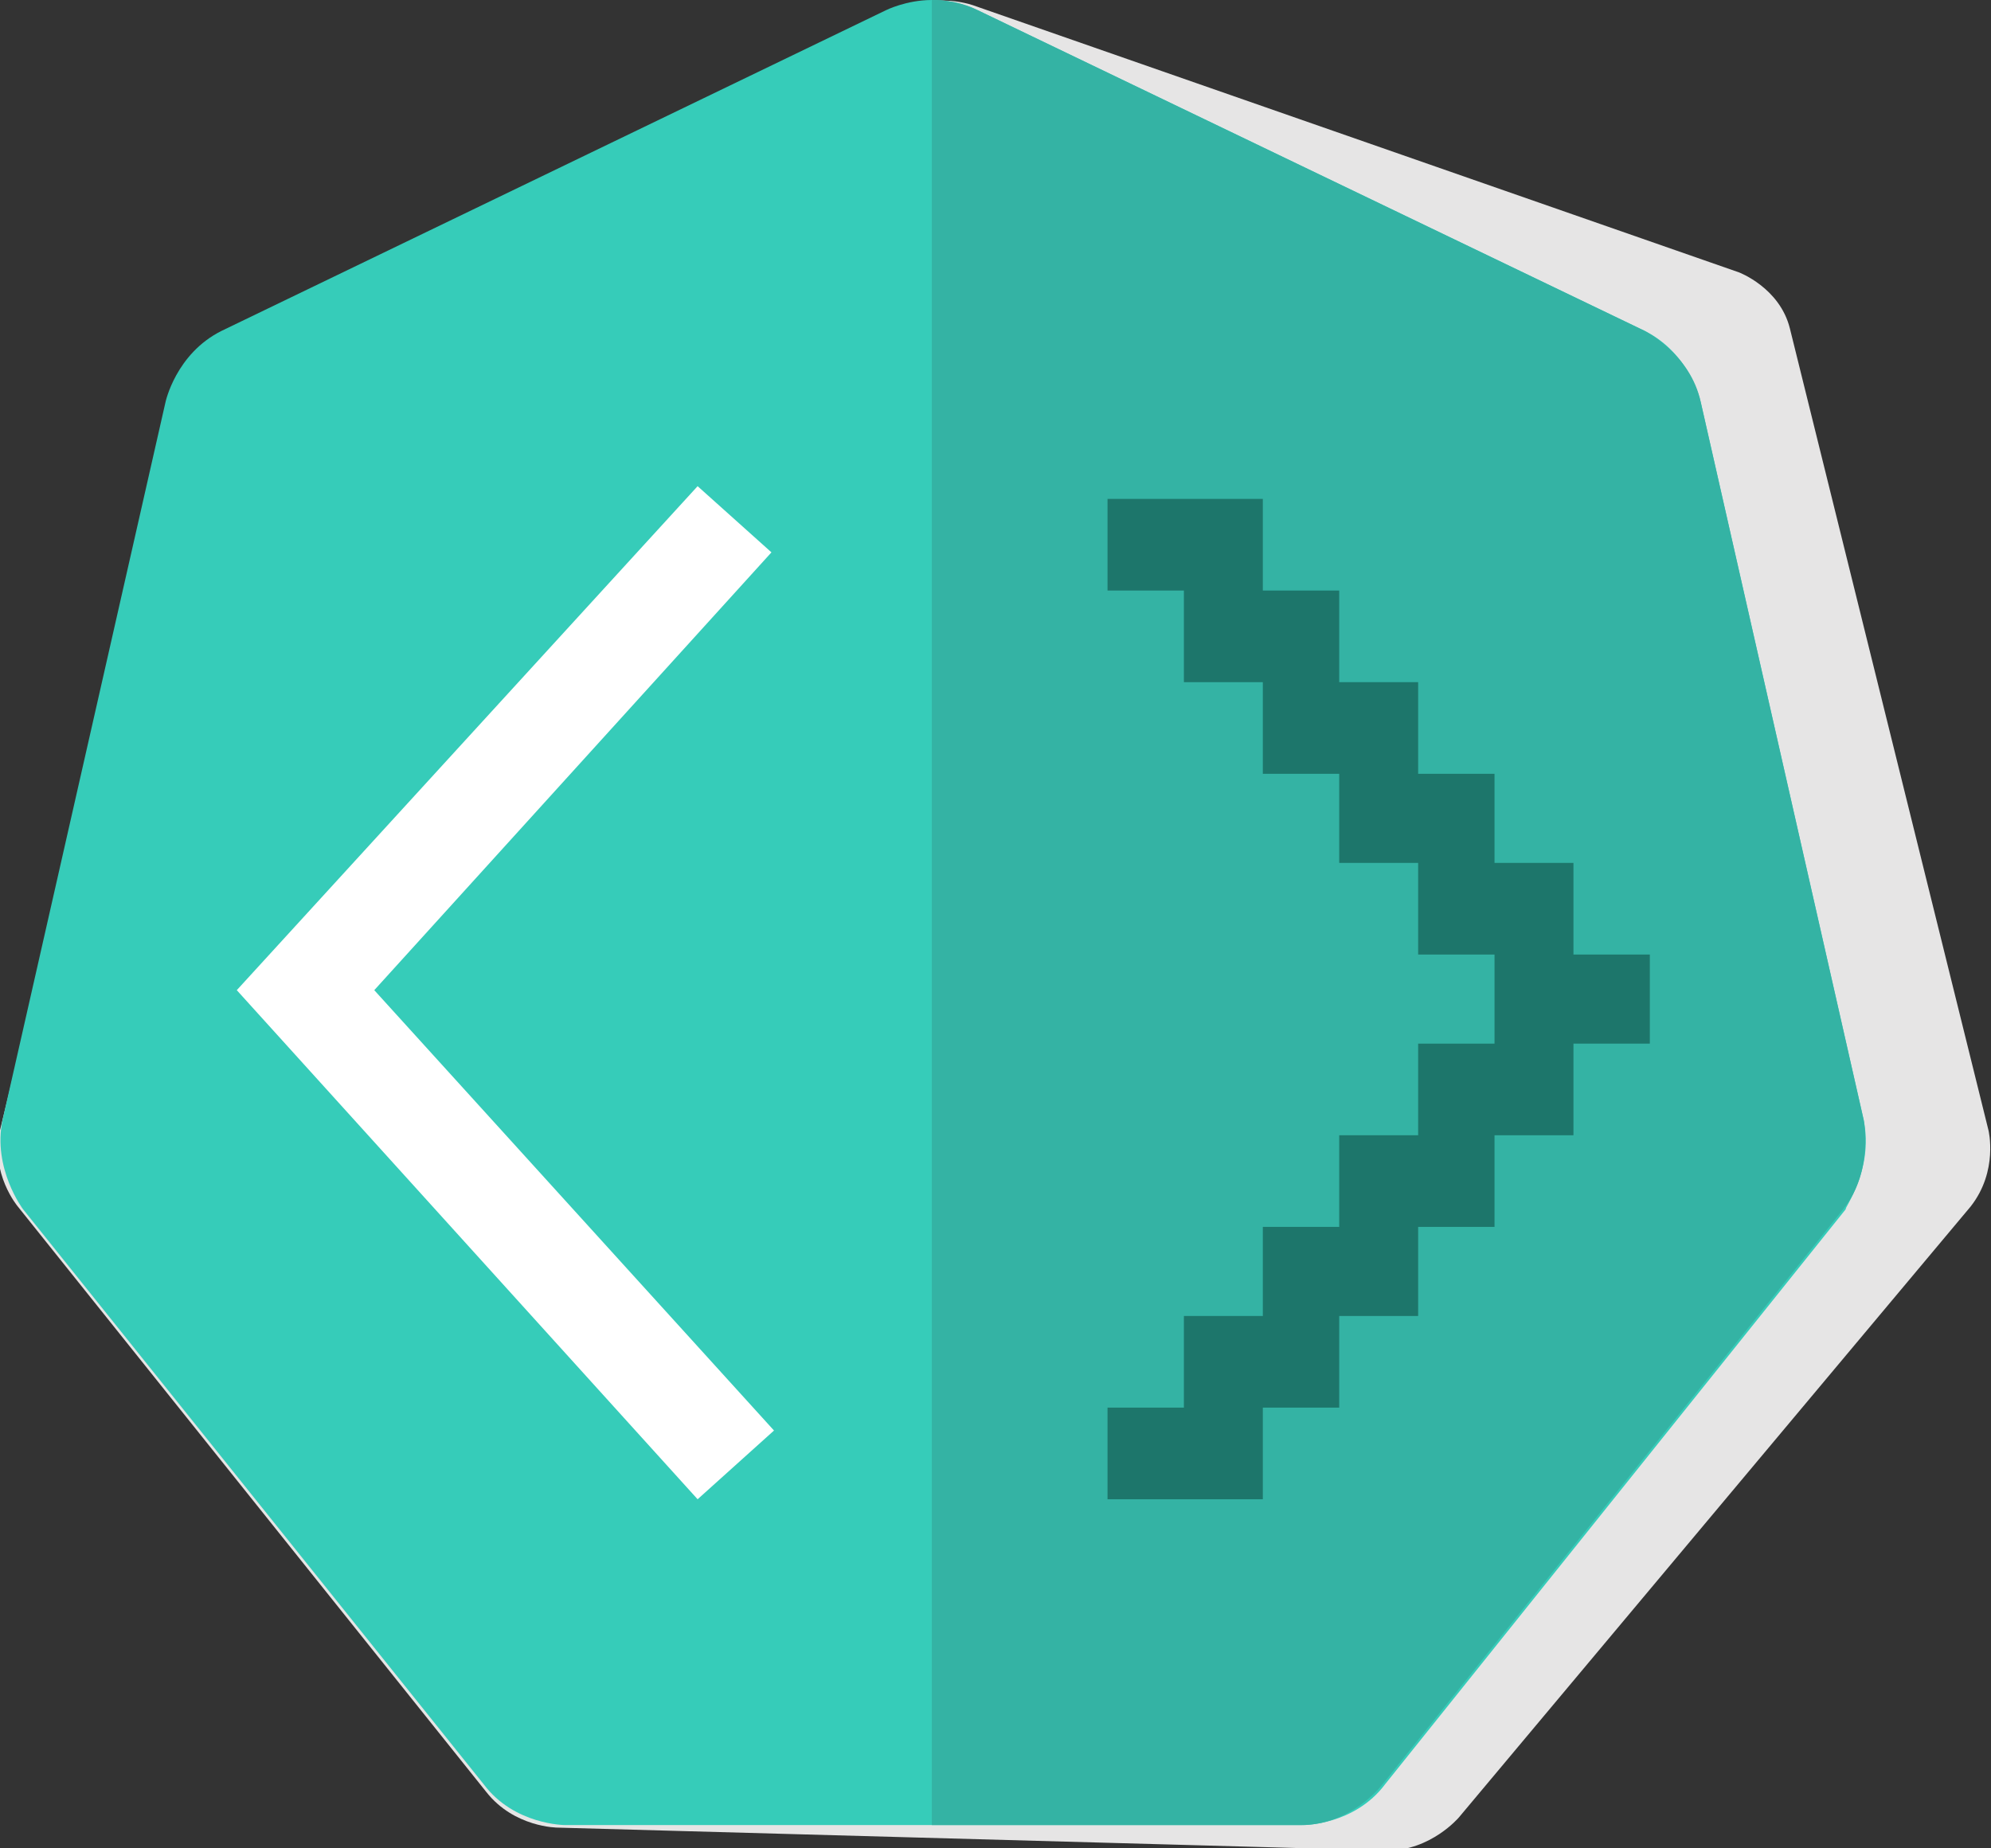
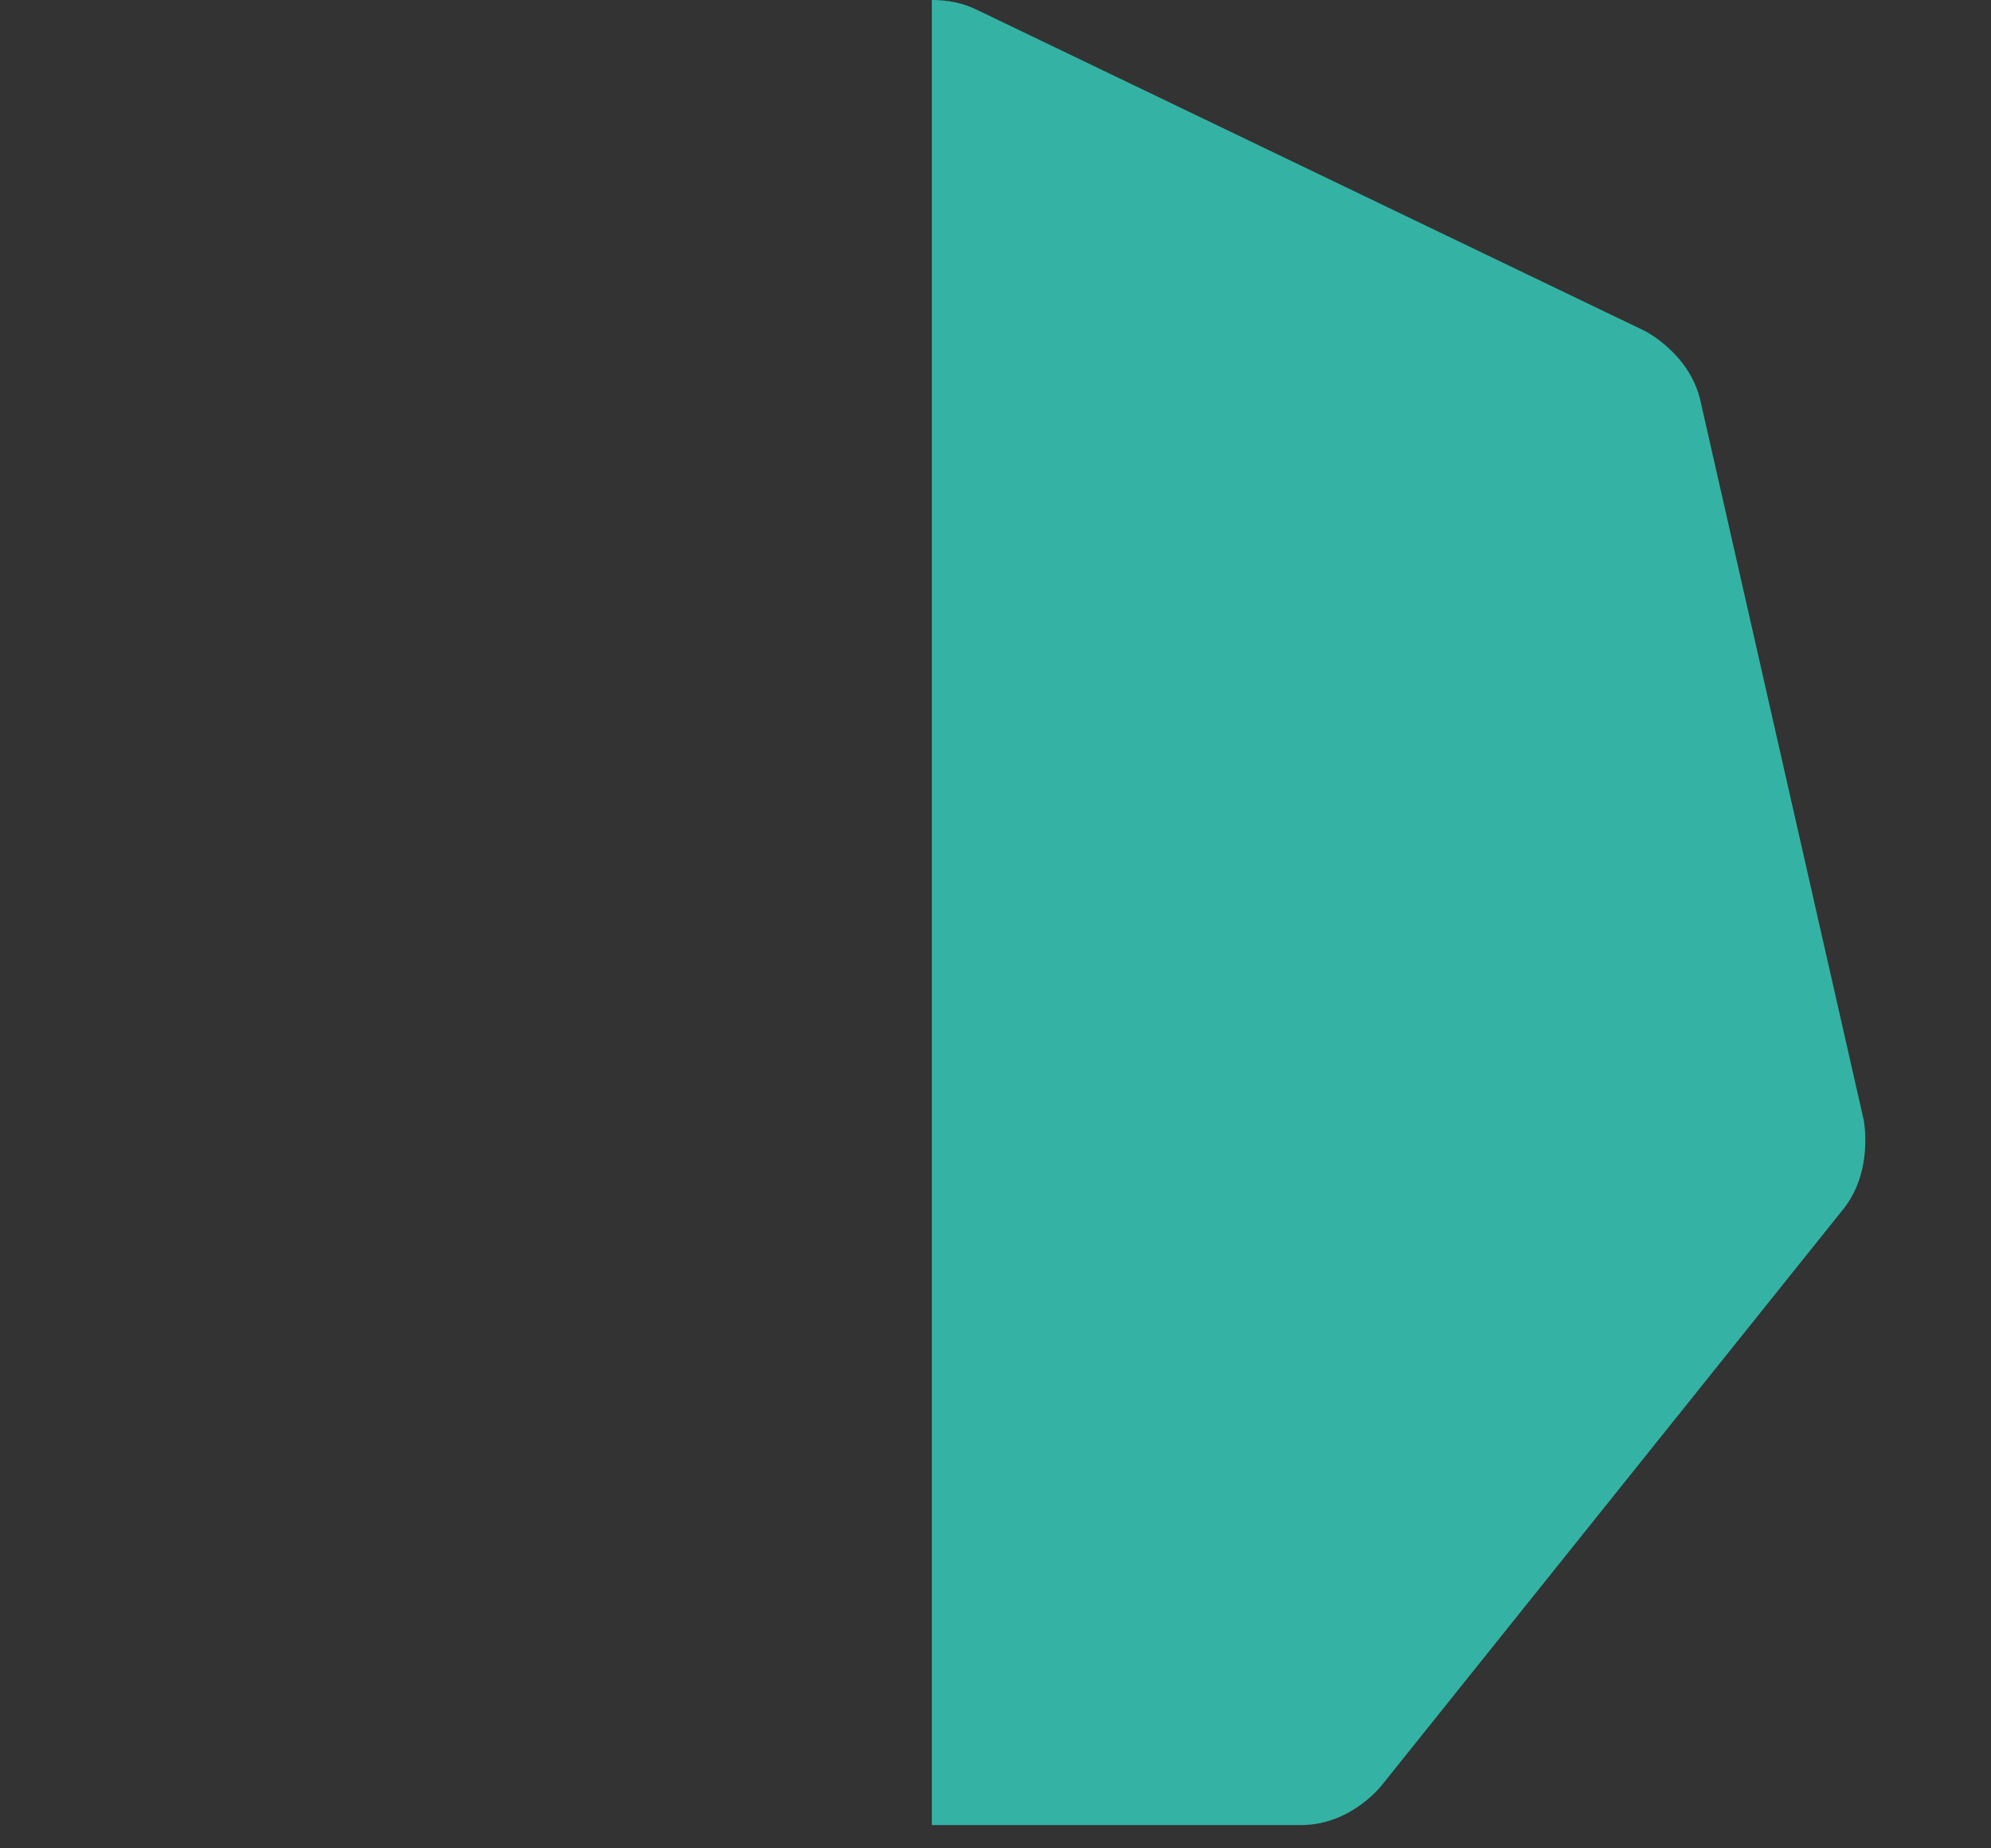
<svg xmlns="http://www.w3.org/2000/svg" version="1.1" id="Vrstva_1" x="0px" y="0px" viewBox="0 0 78.2 72.6" style="enable-background:new 0 0 78.2 72.6;" xml:space="preserve">
  <rect x="0" y="0" width="78.2" height="72.6" fill="#333333" stroke="none" />
  <style type="text/css">
	.st0{fill:#E6E5E5;}
	.st1{fill:#36CCB9;}
	.st2{fill:#34B3A4;}
	.st3{fill:#FFFFFF;}
	.st4{fill:#1D766B;}
</style>
-   <path id="XMLID_8_" class="st0" d="M21.9,71.8c0,0-1.7,0-2.8-1.4L0.7,47.4c0,0-1.1-1.3-0.7-3l7-28.8c0,0,0.4-1.7,1.9-2.4L35.1,0.4  c0,0,1.5-0.7,3.1-0.2l30.1,10.5c0,0,1.6,0.6,2,2.2l7.8,31.5c0,0,0.4,1.6-0.7,3l-20.1,24c0,0-1.1,1.3-2.8,1.3L21.9,71.8z" />
-   <path id="XMLID_5_" class="st1" d="M73.2,44l-6.4-28.2c0,0-0.4-1.9-2.2-2.8L38.4,0.4c0,0-0.8-0.4-1.8-0.4c-1,0-1.8,0.4-1.8,0.4  L8.7,13c-1.8,0.9-2.2,2.8-2.2,2.8L0.1,44c-0.4,1.9,0.8,3.5,0.8,3.5l18.1,22.6c1.2,1.6,3.2,1.6,3.2,1.6h14.5h14.5c0,0,2,0,3.2-1.6  l18.1-22.6C72.4,47.5,73.6,46,73.2,44z" />
  <path id="XMLID_10_" class="st2" d="M73.2,44l-6.4-28.2c-0.4-1.9-2.2-2.8-2.2-2.8L38.4,0.4C37.8,0.1,37.2,0,36.6,0v71.7h14.5  c2,0,3.2-1.6,3.2-1.6l18.1-22.6C73.6,46,73.2,44,73.2,44z" />
  <g id="XMLID_6_">
-     <polygon id="XMLID_9_" class="st3" points="27.4,58.9 9.3,38.9 27.4,19.1 30.3,21.7 14.7,38.9 30.4,56.2  " />
-   </g>
-   <polygon id="XMLID_2_" class="st4" points="61.8,37.5 61.8,33.9 58.7,33.9 58.7,30.4 55.7,30.4 55.7,26.8 52.6,26.8 52.6,23.2   49.6,23.2 49.6,19.6 43.5,19.6 43.5,23.2 46.5,23.2 46.5,26.8 49.6,26.8 49.6,30.4 52.6,30.4 52.6,33.9 55.7,33.9 55.7,37.5   58.7,37.5 58.7,41 55.7,41 55.7,44.6 52.6,44.6 52.6,48.2 49.6,48.2 49.6,51.7 46.5,51.7 46.5,55.3 43.5,55.3 43.5,58.9 49.6,58.9   49.6,55.3 52.6,55.3 52.6,51.7 55.7,51.7 55.7,48.2 58.7,48.2 58.7,44.6 61.8,44.6 61.8,41 64.8,41 64.8,37.5 " />
+     </g>
</svg>